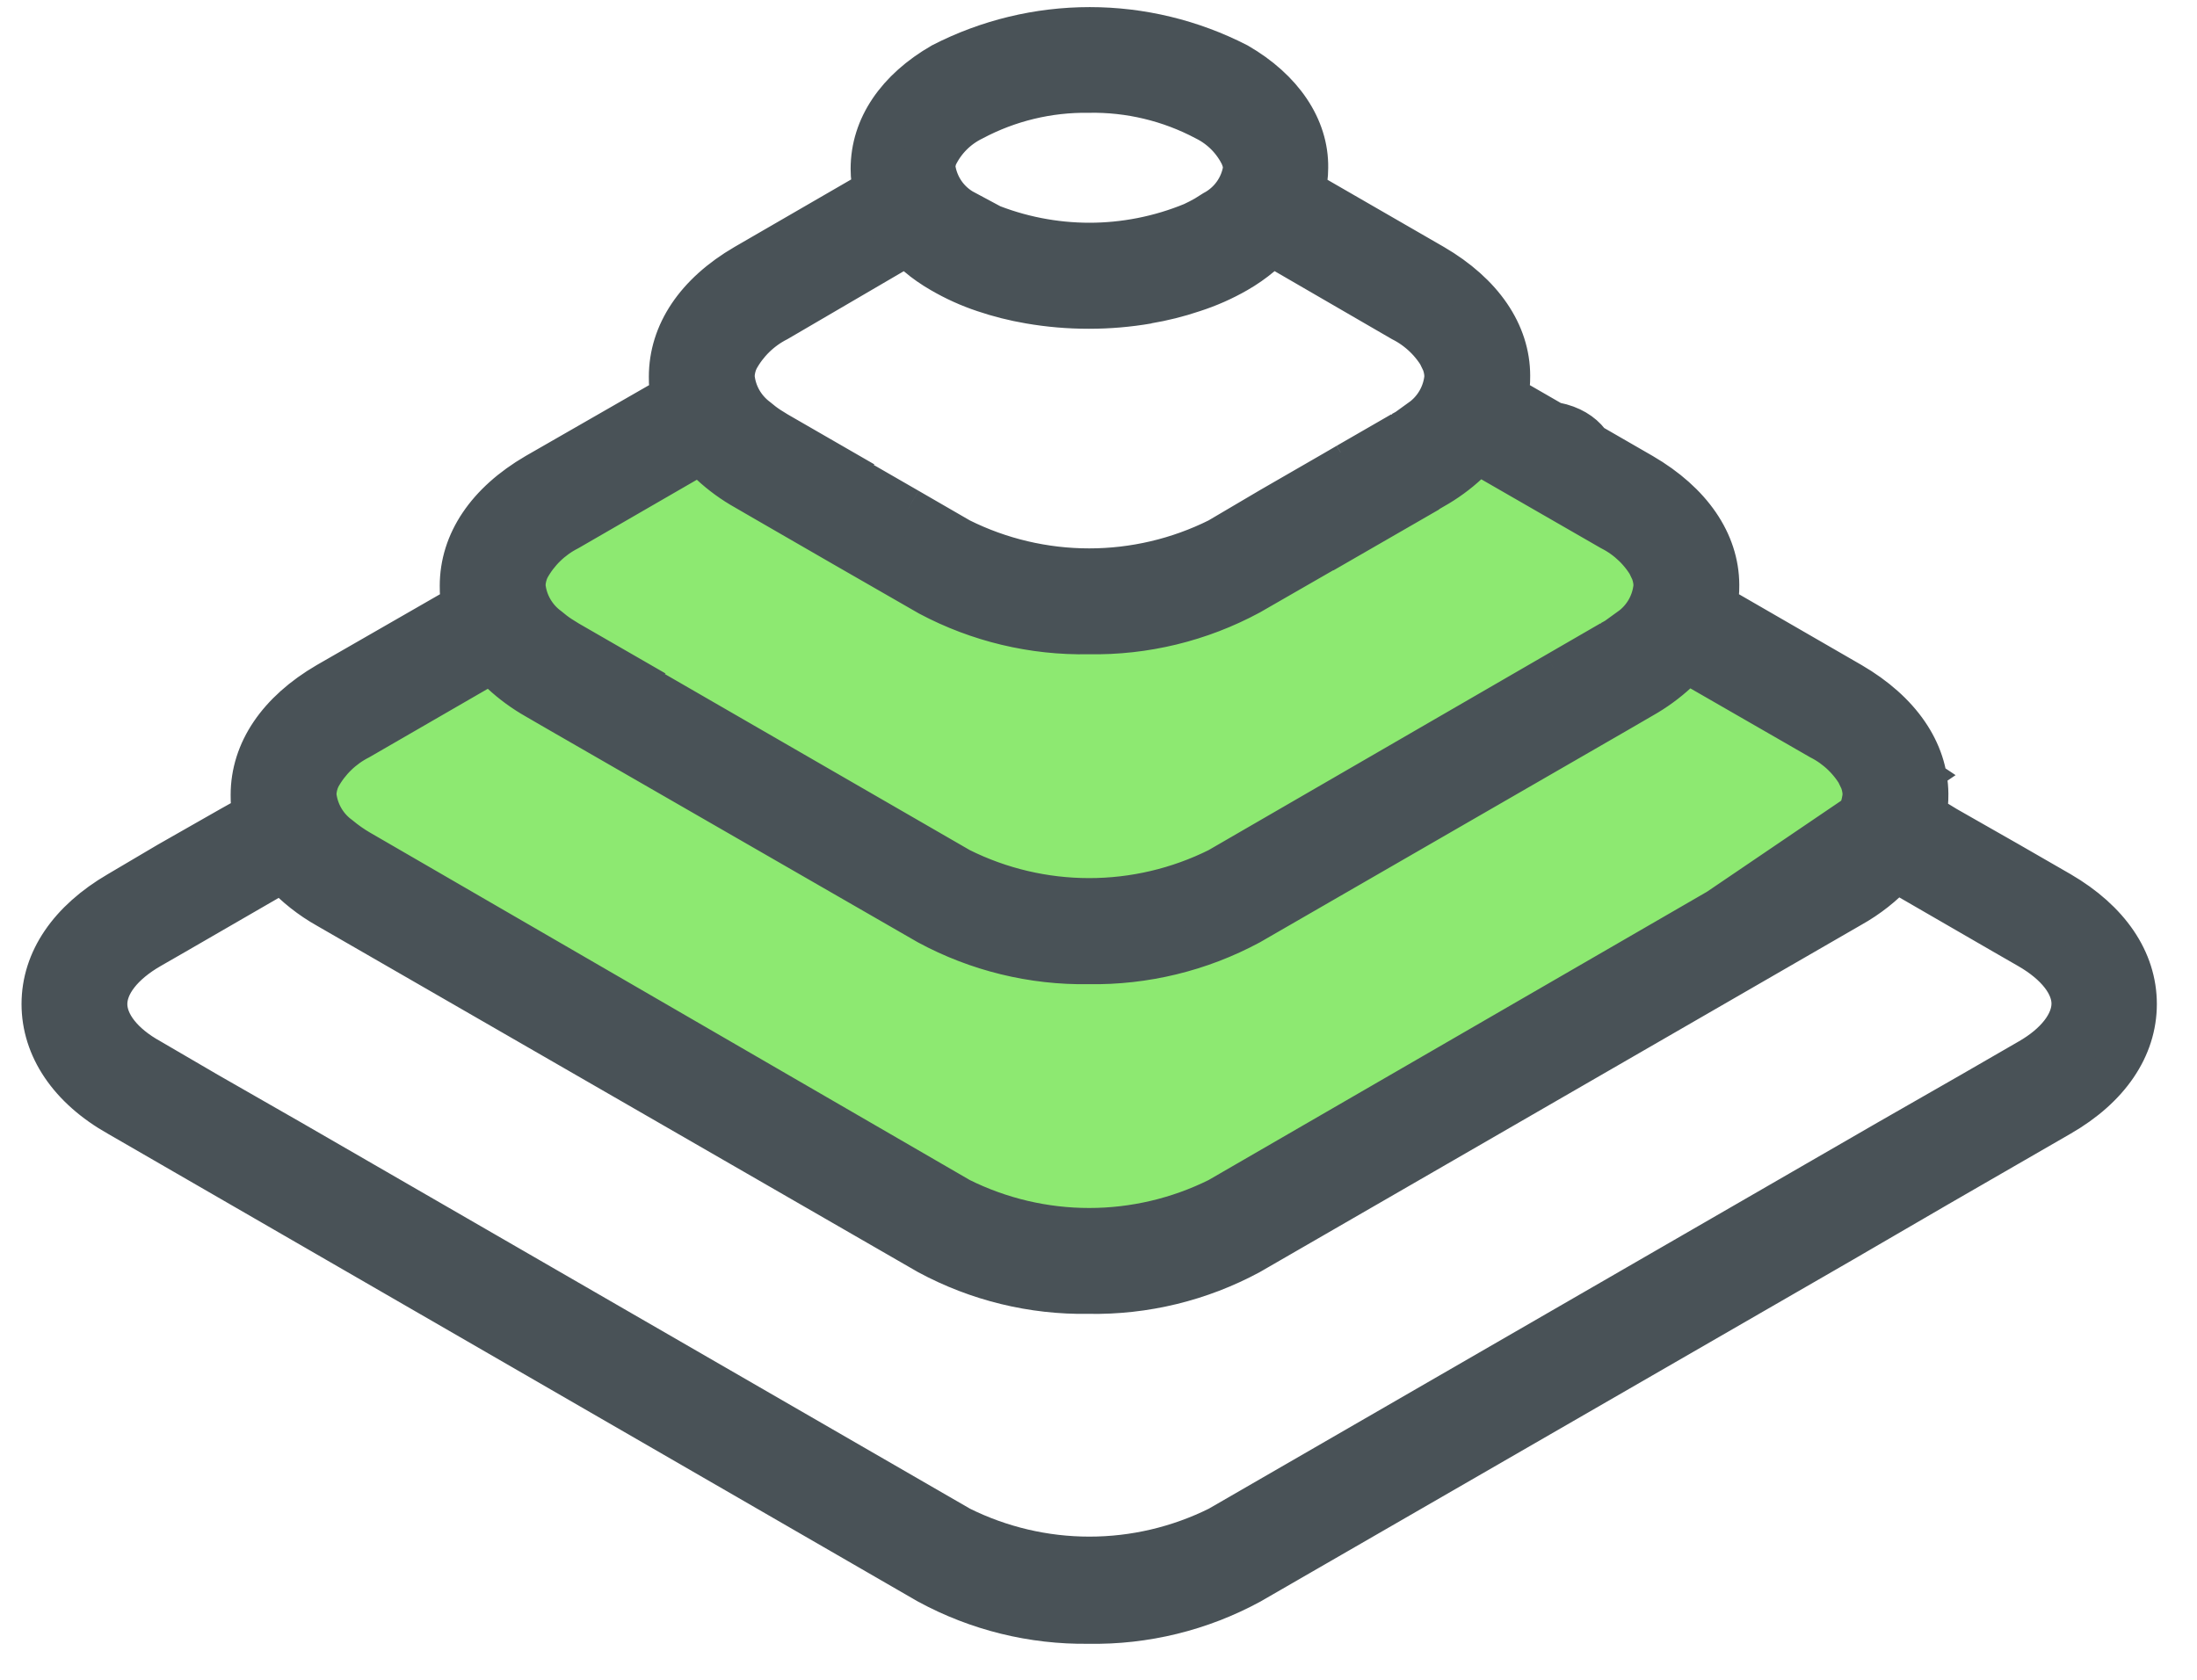
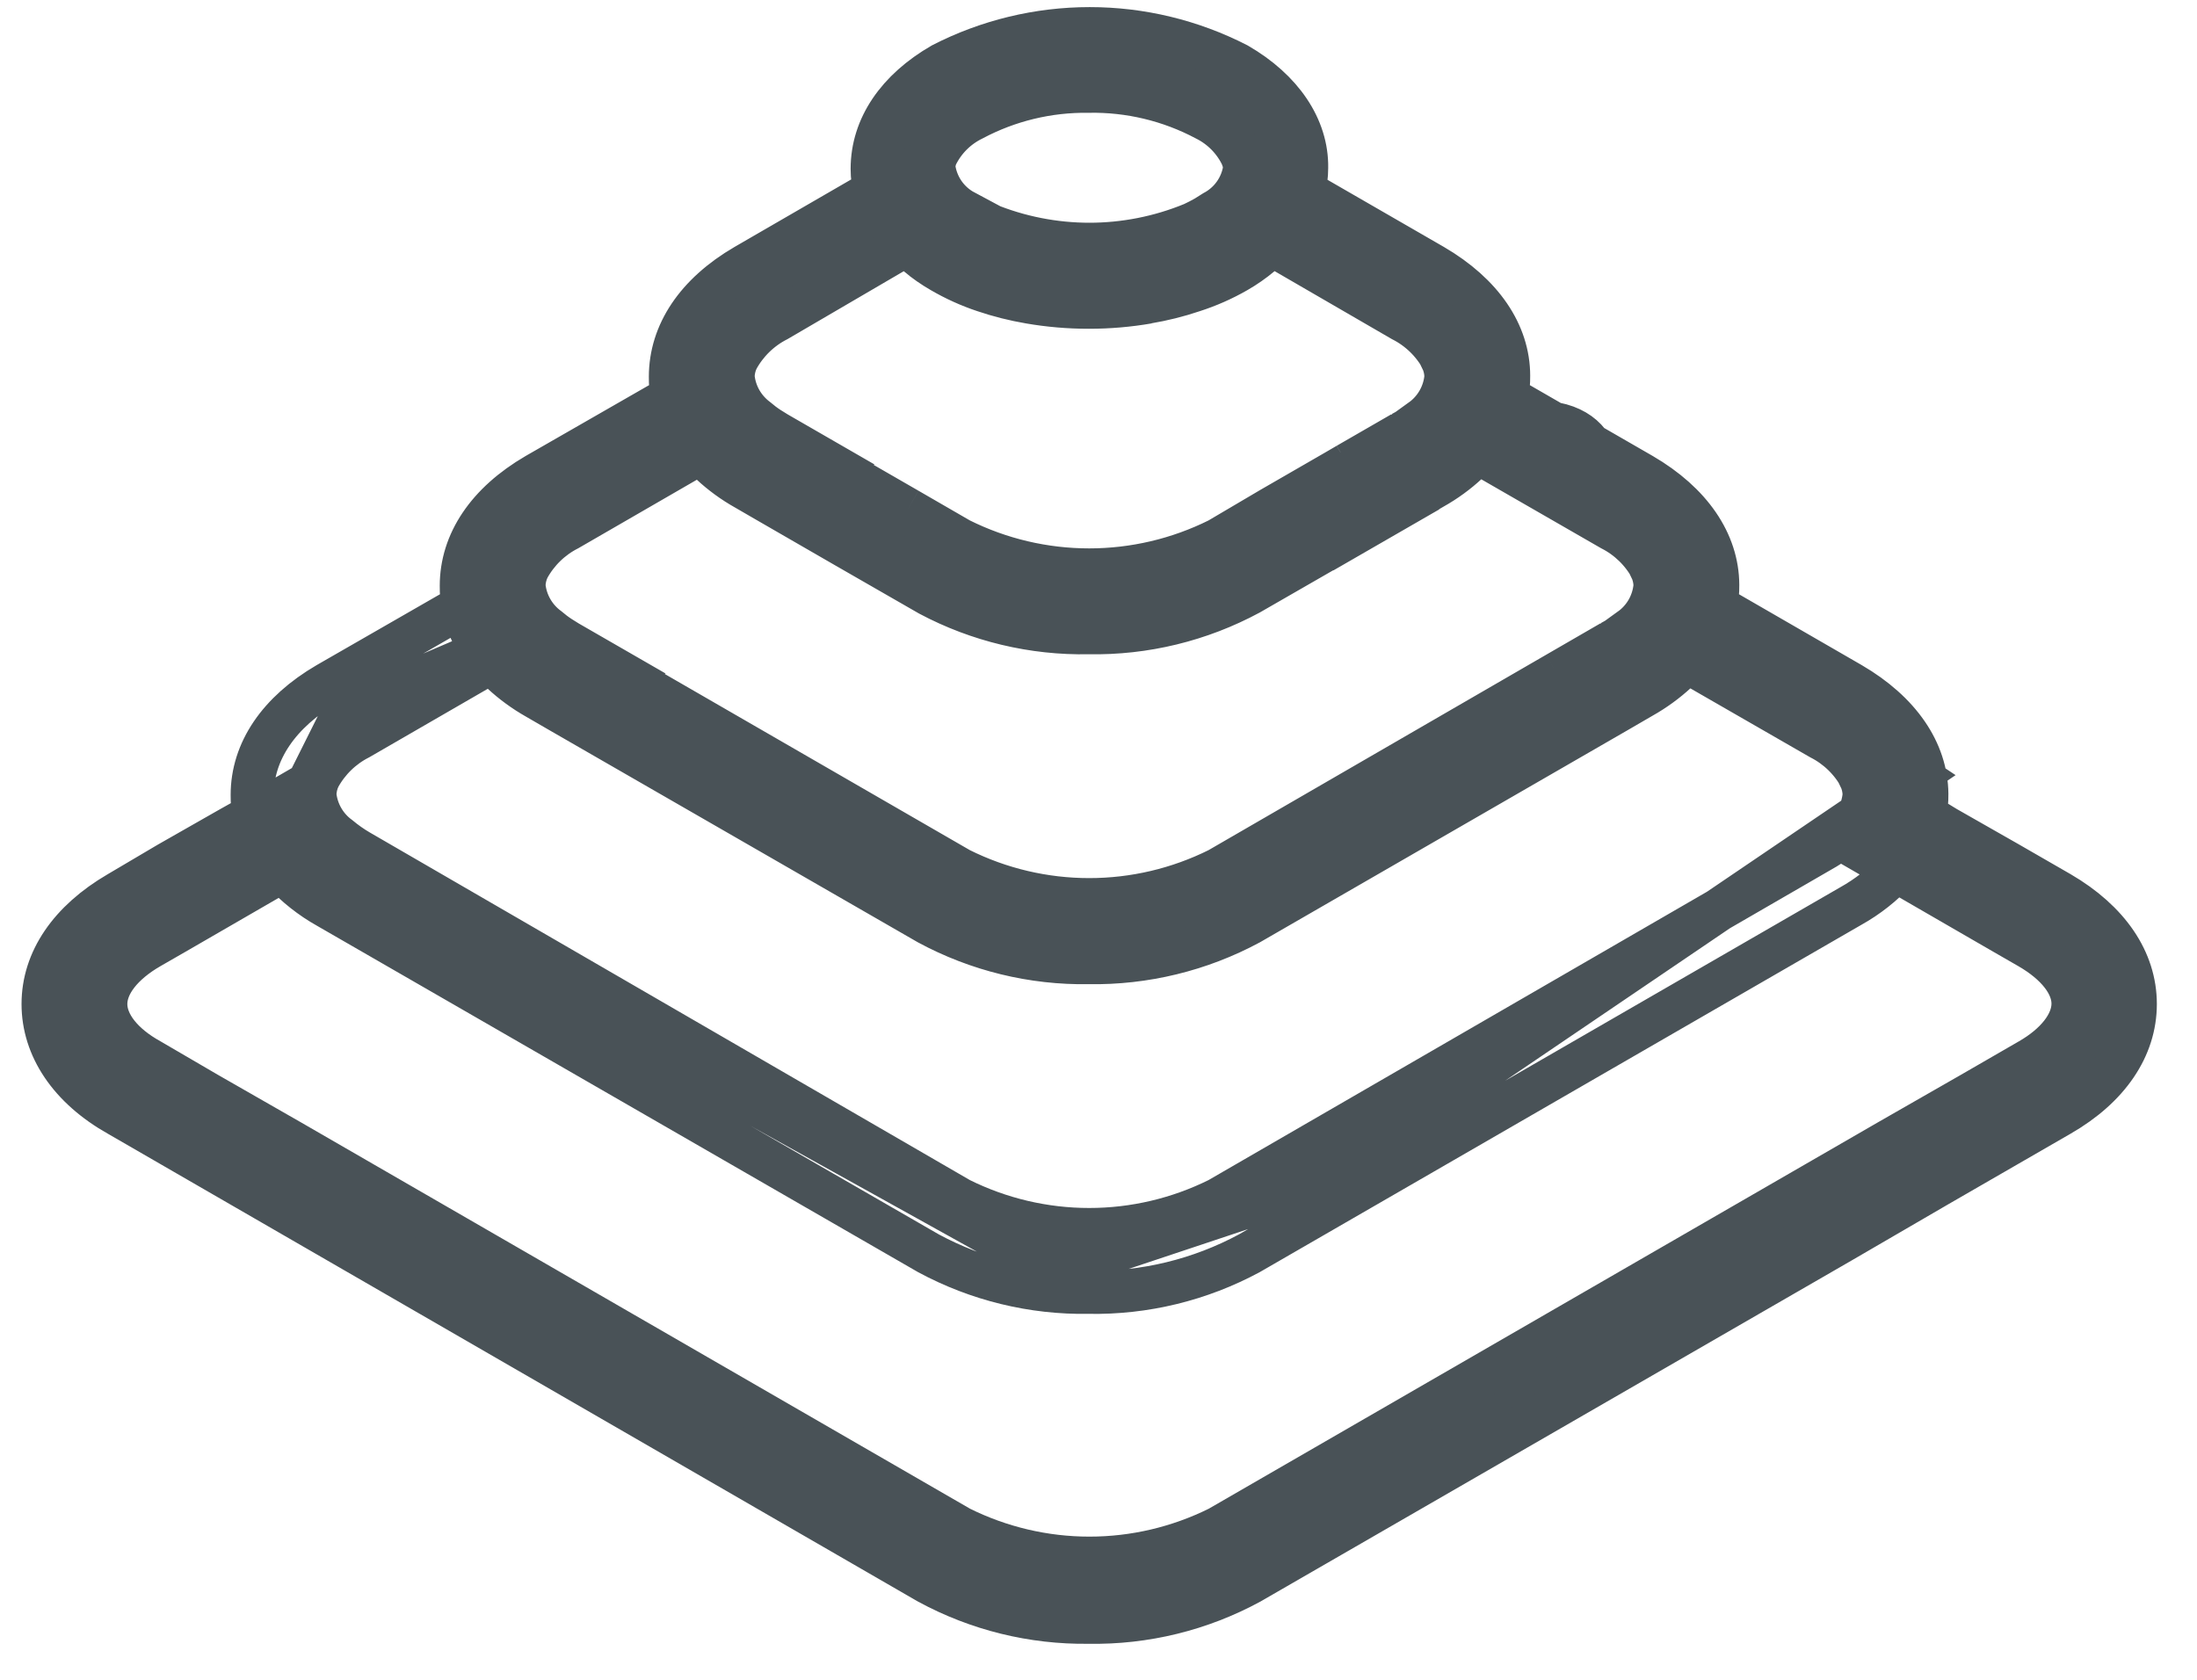
<svg xmlns="http://www.w3.org/2000/svg" width="51" height="39" viewBox="0 0 51 39" fill="none">
-   <path d="M30.5 12.5C26.1 16.1 19.333 12.667 16.5 10.5L12.5 11.5L11.5 15L8 16.5L6.5 19.5L24.5 29.5L30.5 27.5L44.5 18L40 15L37 10.5C36.667 9.667 34.9 8.9 30.5 12.5Z" fill="#8DE971" />
  <path d="M13.178 14.904L12.999 14.792L11.645 15.574C11.89 15.8 12.16 15.997 12.45 16.161L12.994 16.477L14.45 15.637L13.178 14.904ZM47.816 20.729L46.627 20.044L45.17 19.214L44.685 18.918L43.176 18.044C43.238 18.173 43.271 18.314 43.273 18.457C43.255 18.655 43.196 18.846 43.097 19.019C42.999 19.191 42.866 19.341 42.705 19.457L46.515 21.66L47.097 21.995C47.748 22.369 48.127 22.85 48.122 23.311C48.117 23.772 47.738 24.253 47.112 24.612L45.768 25.388L43.826 26.5L28.294 35.47C27.36 35.934 26.332 36.176 25.289 36.176C24.246 36.176 23.218 35.934 22.284 35.47L6.752 26.5L4.81 25.388L3.48 24.612C2.83 24.253 2.456 23.772 2.456 23.311C2.456 22.85 2.83 22.369 3.48 21.995L4.063 21.66L7.873 19.457C7.713 19.34 7.58 19.191 7.483 19.018C7.386 18.846 7.327 18.654 7.31 18.457C7.312 18.314 7.345 18.173 7.407 18.044L5.898 18.918L5.369 19.214L3.912 20.044L2.752 20.729C1.621 21.389 1 22.301 1 23.311C1 24.32 1.621 25.252 2.752 25.888L21.551 36.746C22.692 37.366 23.972 37.682 25.27 37.664C26.577 37.687 27.868 37.371 29.017 36.746L42.744 28.825L44.981 27.524L47.816 25.888C48.947 25.238 49.568 24.32 49.568 23.311C49.568 22.301 48.947 21.389 47.816 20.729ZM37.569 14.812L37.404 14.904L36.137 15.637L37.594 16.477L38.137 16.161C38.428 15.997 38.698 15.8 38.943 15.574L37.569 14.812ZM30.953 10.987L29.497 11.826L30.953 12.666L32.41 11.826L30.953 10.987ZM19.615 10.987L18.159 11.826L19.615 12.666L21.071 11.826L19.615 10.987Z" fill="#495257" />
-   <path d="M23.92 7.016C24.823 7.172 25.745 7.172 26.648 7.016C25.744 6.876 24.824 6.876 23.92 7.016ZM42.967 15.875L39.831 14.064L38.322 13.19C38.384 13.319 38.417 13.46 38.419 13.603C38.401 13.801 38.342 13.992 38.244 14.165C38.146 14.337 38.012 14.487 37.851 14.603L39.161 15.36L42.258 17.142C42.651 17.342 42.975 17.657 43.185 18.044C43.248 18.173 43.281 18.314 43.282 18.457C43.265 18.655 43.205 18.846 43.107 19.019C43.009 19.191 42.875 19.341 42.715 19.457C42.571 19.569 42.418 19.67 42.258 19.758L28.289 27.84C27.355 28.304 26.327 28.546 25.284 28.546C24.241 28.546 23.213 28.304 22.28 27.84L8.33 19.758C8.169 19.664 8.016 19.556 7.873 19.437C7.716 19.323 7.584 19.176 7.487 19.007C7.39 18.838 7.33 18.651 7.31 18.457C7.312 18.314 7.345 18.173 7.407 18.044C7.618 17.657 7.941 17.342 8.334 17.142L12.727 14.603C12.567 14.486 12.434 14.337 12.337 14.164C12.24 13.992 12.181 13.8 12.164 13.603C12.166 13.46 12.199 13.319 12.261 13.19L10.752 14.064L7.601 15.875C6.47 16.535 5.854 17.447 5.854 18.457C5.852 18.62 5.867 18.782 5.898 18.942C6.001 19.427 6.232 19.874 6.568 20.238C6.868 20.565 7.219 20.842 7.606 21.059L21.552 29.097C22.693 29.713 23.973 30.026 25.27 30.004C26.571 30.028 27.857 29.715 29.002 29.097L42.967 21.034C43.354 20.818 43.705 20.541 44.006 20.214C44.345 19.851 44.58 19.403 44.685 18.918C44.716 18.758 44.731 18.596 44.729 18.433C44.719 17.447 44.098 16.535 42.967 15.875ZM32.72 9.958L32.55 10.05L31.279 10.783L32.735 11.623L33.279 11.307C33.57 11.145 33.84 10.947 34.084 10.72L32.72 9.958ZM18.028 10.05L17.848 9.938L16.494 10.72C16.738 10.947 17.008 11.145 17.3 11.307L17.843 11.623L19.299 10.783L18.028 10.05Z" fill="#495257" />
-   <path d="M29.017 5.764C28.599 5.526 28.157 5.335 27.697 5.196C26.157 5.83 24.43 5.83 22.891 5.196C22.428 5.335 21.982 5.525 21.561 5.764L21.299 5.914C21.474 6.06 21.66 6.19 21.857 6.303C22.17 6.485 22.5 6.635 22.843 6.749C24.41 6.177 26.129 6.177 27.697 6.749C28.048 6.636 28.386 6.487 28.706 6.303C28.903 6.19 29.09 6.06 29.264 5.914L29.017 5.764ZM38.118 11.021L34.977 9.21L33.468 8.337C33.53 8.465 33.563 8.606 33.565 8.749C33.548 8.947 33.488 9.138 33.39 9.311C33.292 9.483 33.158 9.633 32.997 9.749L34.308 10.506L37.404 12.288C37.797 12.488 38.12 12.803 38.331 13.191C38.394 13.319 38.427 13.46 38.429 13.603C38.411 13.801 38.352 13.992 38.254 14.165C38.156 14.337 38.022 14.487 37.861 14.603C37.773 14.679 37.681 14.748 37.584 14.812L37.404 14.904L36.137 15.637L28.289 20.18C27.355 20.645 26.327 20.887 25.284 20.887C24.241 20.887 23.213 20.645 22.28 20.18L14.445 15.656L13.178 14.904L12.999 14.792C12.902 14.729 12.81 14.659 12.722 14.584C12.566 14.469 12.435 14.322 12.339 14.153C12.242 13.984 12.183 13.796 12.164 13.603C12.166 13.46 12.199 13.319 12.261 13.19C12.472 12.803 12.795 12.488 13.188 12.288L17.581 9.749C17.421 9.632 17.288 9.483 17.191 9.31C17.094 9.138 17.035 8.946 17.018 8.749C17.02 8.606 17.053 8.465 17.115 8.337L15.605 9.21L12.45 11.021C11.319 11.681 10.708 12.593 10.708 13.603C10.706 13.766 10.721 13.928 10.752 14.088C10.854 14.573 11.086 15.02 11.421 15.384C11.494 15.462 11.572 15.545 11.655 15.617C11.899 15.844 12.17 16.041 12.46 16.205L13.004 16.52L21.552 21.442C22.693 22.058 23.973 22.371 25.27 22.35C26.571 22.371 27.856 22.059 29.002 21.442L37.574 16.496L38.118 16.18C38.408 16.017 38.679 15.819 38.924 15.593C39.006 15.52 39.084 15.438 39.157 15.36C39.494 14.997 39.727 14.549 39.831 14.064C39.862 13.904 39.877 13.742 39.875 13.579C39.87 12.593 39.249 11.681 38.118 11.021Z" fill="#495257" />
+   <path d="M29.017 5.764C28.599 5.526 28.157 5.335 27.697 5.196C22.428 5.335 21.982 5.525 21.561 5.764L21.299 5.914C21.474 6.06 21.66 6.19 21.857 6.303C22.17 6.485 22.5 6.635 22.843 6.749C24.41 6.177 26.129 6.177 27.697 6.749C28.048 6.636 28.386 6.487 28.706 6.303C28.903 6.19 29.09 6.06 29.264 5.914L29.017 5.764ZM38.118 11.021L34.977 9.21L33.468 8.337C33.53 8.465 33.563 8.606 33.565 8.749C33.548 8.947 33.488 9.138 33.39 9.311C33.292 9.483 33.158 9.633 32.997 9.749L34.308 10.506L37.404 12.288C37.797 12.488 38.12 12.803 38.331 13.191C38.394 13.319 38.427 13.46 38.429 13.603C38.411 13.801 38.352 13.992 38.254 14.165C38.156 14.337 38.022 14.487 37.861 14.603C37.773 14.679 37.681 14.748 37.584 14.812L37.404 14.904L36.137 15.637L28.289 20.18C27.355 20.645 26.327 20.887 25.284 20.887C24.241 20.887 23.213 20.645 22.28 20.18L14.445 15.656L13.178 14.904L12.999 14.792C12.902 14.729 12.81 14.659 12.722 14.584C12.566 14.469 12.435 14.322 12.339 14.153C12.242 13.984 12.183 13.796 12.164 13.603C12.166 13.46 12.199 13.319 12.261 13.19C12.472 12.803 12.795 12.488 13.188 12.288L17.581 9.749C17.421 9.632 17.288 9.483 17.191 9.31C17.094 9.138 17.035 8.946 17.018 8.749C17.02 8.606 17.053 8.465 17.115 8.337L15.605 9.21L12.45 11.021C11.319 11.681 10.708 12.593 10.708 13.603C10.706 13.766 10.721 13.928 10.752 14.088C10.854 14.573 11.086 15.02 11.421 15.384C11.494 15.462 11.572 15.545 11.655 15.617C11.899 15.844 12.17 16.041 12.46 16.205L13.004 16.52L21.552 21.442C22.693 22.058 23.973 22.371 25.27 22.35C26.571 22.371 27.856 22.059 29.002 21.442L37.574 16.496L38.118 16.18C38.408 16.017 38.679 15.819 38.924 15.593C39.006 15.52 39.084 15.438 39.157 15.36C39.494 14.997 39.727 14.549 39.831 14.064C39.862 13.904 39.877 13.742 39.875 13.579C39.87 12.593 39.249 11.681 38.118 11.021Z" fill="#495257" />
  <path d="M33.269 6.167L30.274 4.439L29.017 3.74C28.96 3.704 28.899 3.674 28.837 3.648C28.871 3.734 28.889 3.826 28.891 3.92C28.859 4.13 28.779 4.33 28.655 4.504C28.532 4.678 28.37 4.82 28.182 4.919L28.289 4.978L29.526 5.681L32.55 7.434C32.944 7.634 33.267 7.949 33.478 8.337C33.54 8.465 33.573 8.606 33.575 8.749C33.557 8.947 33.498 9.138 33.4 9.311C33.302 9.483 33.168 9.633 33.007 9.749C32.919 9.825 32.827 9.894 32.73 9.958L32.55 10.05L31.279 10.783L30.963 10.967L29.507 11.807L28.289 12.525C27.355 12.99 26.327 13.232 25.284 13.232C24.241 13.232 23.213 12.99 22.28 12.525L21.071 11.826L19.615 10.987L19.299 10.802L18.028 10.05L17.848 9.938C17.751 9.875 17.659 9.805 17.571 9.73C17.416 9.614 17.286 9.467 17.19 9.298C17.095 9.129 17.036 8.942 17.018 8.749C17.02 8.606 17.053 8.465 17.115 8.337C17.326 7.949 17.649 7.634 18.042 7.434L21.042 5.681L22.28 4.968L22.386 4.91C22.195 4.808 22.031 4.662 21.908 4.484C21.785 4.305 21.706 4.1 21.678 3.886C21.679 3.792 21.697 3.7 21.731 3.614C21.669 3.64 21.609 3.67 21.552 3.706L17.3 6.167C16.169 6.827 15.562 7.74 15.562 8.749C15.56 8.912 15.575 9.075 15.605 9.235C15.708 9.719 15.94 10.166 16.275 10.53C16.348 10.608 16.426 10.691 16.508 10.764C16.752 10.991 17.023 11.188 17.314 11.351L17.858 11.666L19.634 12.691L21.576 13.807C22.712 14.411 23.983 14.715 25.27 14.69C26.571 14.714 27.857 14.401 29.002 13.783L30.944 12.666L32.72 11.642L33.264 11.327C33.555 11.164 33.826 10.967 34.07 10.739C34.152 10.666 34.23 10.584 34.303 10.506C34.64 10.143 34.873 9.695 34.977 9.21C35.008 9.05 35.023 8.888 35.021 8.725C35.021 7.74 34.4 6.827 33.269 6.167Z" fill="#495257" />
  <path d="M28.721 1.493C27.661 0.949 26.487 0.665 25.296 0.665C24.105 0.665 22.931 0.949 21.872 1.493C20.838 2.09 20.246 2.949 20.246 3.92C20.246 4.105 20.27 4.289 20.319 4.468C20.445 4.931 20.695 5.35 21.042 5.681C21.12 5.761 21.203 5.835 21.29 5.905C21.464 6.05 21.651 6.18 21.848 6.293C22.163 6.479 22.496 6.632 22.843 6.749C23.188 6.866 23.542 6.955 23.901 7.016C24.804 7.172 25.726 7.172 26.629 7.016C26.991 6.956 27.348 6.867 27.697 6.749C28.048 6.636 28.386 6.487 28.706 6.303C28.903 6.19 29.09 6.06 29.264 5.914C29.352 5.845 29.434 5.771 29.512 5.691C29.873 5.353 30.132 4.921 30.259 4.444C30.308 4.265 30.332 4.08 30.332 3.895C30.347 2.968 29.755 2.09 28.721 1.493ZM22.581 2.769C23.408 2.329 24.333 2.106 25.27 2.119C26.216 2.101 27.152 2.325 27.988 2.769C28.362 2.955 28.662 3.263 28.837 3.643C28.871 3.729 28.89 3.822 28.891 3.915C28.86 4.126 28.78 4.327 28.657 4.502C28.533 4.676 28.371 4.819 28.182 4.919L27.988 5.041C27.891 5.094 27.794 5.148 27.687 5.196C26.148 5.83 24.421 5.83 22.882 5.196C22.775 5.148 22.678 5.094 22.581 5.041L22.387 4.919C22.195 4.818 22.031 4.671 21.908 4.493C21.785 4.315 21.706 4.11 21.678 3.895C21.679 3.802 21.697 3.71 21.731 3.623C21.91 3.251 22.209 2.95 22.581 2.769Z" fill="#495257" />
  <path d="M13.178 14.904L12.999 14.792M13.178 14.904L14.45 15.637L12.994 16.477L12.45 16.161C12.16 15.997 11.89 15.8 11.645 15.574L12.999 14.792M13.178 14.904L14.445 15.656L22.28 20.18C23.213 20.645 24.241 20.887 25.284 20.887C26.327 20.887 27.355 20.645 28.289 20.18L36.137 15.637M12.999 14.792C12.902 14.729 12.81 14.659 12.722 14.584C12.566 14.469 12.435 14.322 12.339 14.153C12.242 13.984 12.183 13.796 12.164 13.603M44.685 18.918L45.17 19.214L46.627 20.044L47.816 20.729C48.947 21.389 49.568 22.301 49.568 23.311C49.568 24.32 48.947 25.238 47.816 25.888L44.981 27.524L42.744 28.825L29.017 36.746C27.868 37.371 26.577 37.687 25.27 37.664C23.972 37.682 22.692 37.366 21.551 36.746L2.752 25.888C1.621 25.252 1 24.32 1 23.311C1 22.301 1.621 21.389 2.752 20.729L3.912 20.044L5.369 19.214L5.898 18.918L7.407 18.044M44.685 18.918L43.176 18.044C43.238 18.173 43.271 18.314 43.273 18.457C43.255 18.655 43.196 18.846 43.097 19.019C42.999 19.191 42.866 19.341 42.705 19.457L46.515 21.66L47.097 21.995C47.748 22.369 48.127 22.85 48.122 23.311C48.117 23.772 47.738 24.253 47.112 24.612L45.768 25.388L43.826 26.5L28.294 35.47C27.36 35.934 26.332 36.176 25.289 36.176C24.246 36.176 23.218 35.934 22.284 35.47L6.752 26.5L4.81 25.388L3.48 24.612C2.83 24.253 2.456 23.772 2.456 23.311C2.456 22.85 2.83 22.369 3.48 21.995L4.063 21.66L7.873 19.457C7.713 19.34 7.58 19.191 7.483 19.018C7.386 18.846 7.327 18.654 7.31 18.457M44.685 18.918C44.58 19.403 44.345 19.851 44.006 20.214C43.705 20.541 43.354 20.818 42.967 21.034L29.002 29.097C27.857 29.715 26.571 30.028 25.27 30.004C23.973 30.026 22.693 29.713 21.552 29.097L7.606 21.059C7.219 20.842 6.868 20.565 6.568 20.238C6.232 19.874 6.001 19.427 5.898 18.942C5.867 18.782 5.852 18.62 5.854 18.457C5.854 17.447 6.47 16.535 7.601 15.875L10.752 14.064L12.261 13.19M44.685 18.918C44.716 18.758 44.731 18.596 44.729 18.433C44.719 17.447 44.098 16.535 42.967 15.875L39.831 14.064M7.31 18.457C7.312 18.314 7.345 18.173 7.407 18.044M7.31 18.457C7.33 18.651 7.39 18.838 7.487 19.007C7.584 19.176 7.716 19.323 7.873 19.437C8.016 19.556 8.169 19.664 8.33 19.758L22.28 27.84C23.213 28.304 24.241 28.546 25.284 28.546C26.327 28.546 27.355 28.304 28.289 27.84L42.258 19.758C42.418 19.67 42.571 19.569 42.715 19.457C42.875 19.341 43.009 19.191 43.107 19.019C43.205 18.846 43.265 18.655 43.282 18.457C43.281 18.314 43.248 18.173 43.185 18.044C42.975 17.657 42.651 17.342 42.258 17.142L39.161 15.36L37.851 14.603C38.012 14.487 38.146 14.337 38.244 14.165C38.342 13.992 38.401 13.801 38.419 13.603C38.417 13.46 38.384 13.319 38.322 13.19L39.831 14.064M7.407 18.044C7.618 17.657 7.941 17.342 8.334 17.142L12.727 14.603C12.567 14.486 12.434 14.337 12.337 14.164C12.24 13.992 12.181 13.8 12.164 13.603M37.404 14.904L37.569 14.812L38.943 15.574C38.698 15.8 38.428 15.997 38.137 16.161L37.594 16.477L36.137 15.637M37.404 14.904L36.137 15.637M37.404 14.904L37.584 14.812C37.681 14.748 37.773 14.679 37.861 14.603C38.022 14.487 38.156 14.337 38.254 14.165C38.352 13.992 38.411 13.801 38.429 13.603C38.427 13.46 38.394 13.319 38.331 13.191C38.12 12.803 37.797 12.488 37.404 12.288L34.308 10.506L32.997 9.749C33.158 9.633 33.292 9.483 33.39 9.311C33.488 9.138 33.548 8.947 33.565 8.749C33.563 8.606 33.53 8.465 33.468 8.337L34.977 9.21M19.615 10.987L18.159 11.826L19.615 12.666L21.071 11.826M19.615 10.987L21.071 11.826M19.615 10.987L19.299 10.802L18.028 10.05M21.071 11.826L22.28 12.525C23.213 12.99 24.241 13.232 25.284 13.232C26.327 13.232 27.355 12.99 28.289 12.525L29.507 11.807L30.963 10.967L31.279 10.783M39.831 14.064C39.727 14.549 39.494 14.997 39.157 15.36C39.084 15.438 39.006 15.52 38.924 15.593C38.679 15.819 38.408 16.017 38.118 16.18L37.574 16.496L29.002 21.442C27.856 22.059 26.571 22.371 25.27 22.35C23.973 22.371 22.693 22.058 21.552 21.442L13.004 16.52L12.46 16.205C12.17 16.041 11.899 15.844 11.655 15.617C11.572 15.545 11.494 15.462 11.421 15.384C11.086 15.02 10.854 14.573 10.752 14.088C10.721 13.928 10.706 13.766 10.708 13.603C10.708 12.593 11.319 11.681 12.45 11.021L15.605 9.21L17.115 8.337M39.831 14.064C39.862 13.904 39.877 13.742 39.875 13.579C39.87 12.593 39.249 11.681 38.118 11.021L34.977 9.21M12.164 13.603C12.166 13.46 12.199 13.319 12.261 13.19M12.261 13.19C12.472 12.803 12.795 12.488 13.188 12.288L17.581 9.749C17.421 9.632 17.288 9.483 17.191 9.31C17.094 9.138 17.035 8.946 17.018 8.749M32.55 10.05L32.72 9.958L34.084 10.72C33.84 10.947 33.57 11.145 33.279 11.307L32.735 11.623L31.279 10.783M32.55 10.05L31.279 10.783M32.55 10.05L32.73 9.958C32.827 9.894 32.919 9.825 33.007 9.749C33.168 9.633 33.302 9.483 33.4 9.311C33.498 9.138 33.557 8.947 33.575 8.749C33.573 8.606 33.54 8.465 33.478 8.337C33.267 7.949 32.944 7.634 32.55 7.434L29.526 5.681L28.289 4.978L28.182 4.919M18.028 10.05L17.848 9.938M18.028 10.05L19.299 10.783L17.843 11.623L17.3 11.307C17.008 11.145 16.738 10.947 16.494 10.72L17.848 9.938M17.848 9.938C17.751 9.875 17.659 9.805 17.571 9.73C17.416 9.614 17.286 9.467 17.19 9.298C17.095 9.129 17.036 8.942 17.018 8.749M22.843 6.749C22.5 6.635 22.17 6.485 21.857 6.303C21.66 6.19 21.474 6.06 21.299 5.914L21.561 5.764C21.982 5.525 22.428 5.335 22.891 5.196C24.43 5.83 26.157 5.83 27.697 5.196C28.157 5.335 28.599 5.526 29.017 5.764L29.264 5.914M22.843 6.749C24.41 6.177 26.129 6.177 27.697 6.749M22.843 6.749C22.496 6.632 22.163 6.479 21.848 6.293C21.651 6.18 21.464 6.05 21.29 5.905C21.203 5.835 21.12 5.761 21.042 5.681M22.843 6.749C23.188 6.866 23.542 6.955 23.901 7.016C24.804 7.172 25.726 7.172 26.629 7.016C26.991 6.956 27.348 6.867 27.697 6.749M27.697 6.749C28.048 6.636 28.386 6.487 28.706 6.303C28.903 6.19 29.09 6.06 29.264 5.914M29.264 5.914C29.352 5.845 29.434 5.771 29.512 5.691C29.873 5.353 30.132 4.921 30.259 4.444C30.308 4.265 30.332 4.08 30.332 3.895C30.347 2.968 29.755 2.09 28.721 1.493C27.661 0.949 26.487 0.665 25.296 0.665C24.105 0.665 22.931 0.949 21.872 1.493C20.838 2.09 20.246 2.949 20.246 3.92C20.246 4.105 20.27 4.289 20.319 4.468C20.445 4.931 20.695 5.35 21.042 5.681M34.977 9.21C34.873 9.695 34.64 10.143 34.303 10.506C34.23 10.584 34.152 10.666 34.07 10.739C33.826 10.967 33.555 11.164 33.264 11.327L32.72 11.642L30.944 12.666L29.002 13.783C27.857 14.401 26.571 14.714 25.27 14.69C23.983 14.715 22.712 14.411 21.576 13.807L19.634 12.691L17.858 11.666L17.314 11.351C17.023 11.188 16.752 10.991 16.508 10.764C16.426 10.691 16.348 10.608 16.275 10.53C15.94 10.166 15.708 9.719 15.605 9.235C15.575 9.075 15.56 8.912 15.562 8.749C15.562 7.74 16.169 6.827 17.3 6.167L21.552 3.706C21.609 3.67 21.669 3.64 21.731 3.614C21.697 3.7 21.679 3.792 21.678 3.886C21.706 4.1 21.785 4.305 21.908 4.484C22.031 4.662 22.195 4.808 22.386 4.91L22.28 4.968L21.042 5.681M34.977 9.21C35.008 9.05 35.023 8.888 35.021 8.725C35.021 7.74 34.4 6.827 33.269 6.167L30.274 4.439L29.017 3.74C28.96 3.704 28.899 3.674 28.837 3.648C28.871 3.734 28.889 3.826 28.891 3.92C28.859 4.13 28.779 4.33 28.655 4.504C28.532 4.678 28.37 4.82 28.182 4.919M17.018 8.749C17.02 8.606 17.053 8.465 17.115 8.337M17.115 8.337C17.326 7.949 17.649 7.634 18.042 7.434L21.042 5.681M28.182 4.919C28.371 4.819 28.533 4.676 28.657 4.502C28.78 4.327 28.86 4.126 28.891 3.915C28.89 3.822 28.871 3.729 28.837 3.643C28.662 3.263 28.362 2.955 27.988 2.769C27.152 2.325 26.216 2.101 25.27 2.119C24.333 2.106 23.408 2.329 22.581 2.769C22.209 2.95 21.91 3.251 21.731 3.623C21.697 3.71 21.679 3.802 21.678 3.895C21.706 4.11 21.785 4.315 21.908 4.493C22.031 4.671 22.195 4.818 22.387 4.919L22.581 5.041C22.678 5.094 22.775 5.148 22.882 5.196C24.421 5.83 26.148 5.83 27.687 5.196C27.794 5.148 27.891 5.094 27.988 5.041L28.182 4.919ZM16.5 10.5C19.333 12.667 26.1 16.1 30.5 12.5C34.9 8.9 36.667 9.667 37 10.5L40 15L44.5 18L30.5 27.5L24.5 29.5L6.5 19.5L8 16.5L11.5 15L12.5 11.5L16.5 10.5ZM30.953 10.987L29.497 11.826L30.953 12.666L32.41 11.826L30.953 10.987ZM23.92 7.016C24.823 7.172 25.745 7.172 26.648 7.016C25.744 6.876 24.824 6.876 23.92 7.016Z" stroke="#495257" />
</svg>